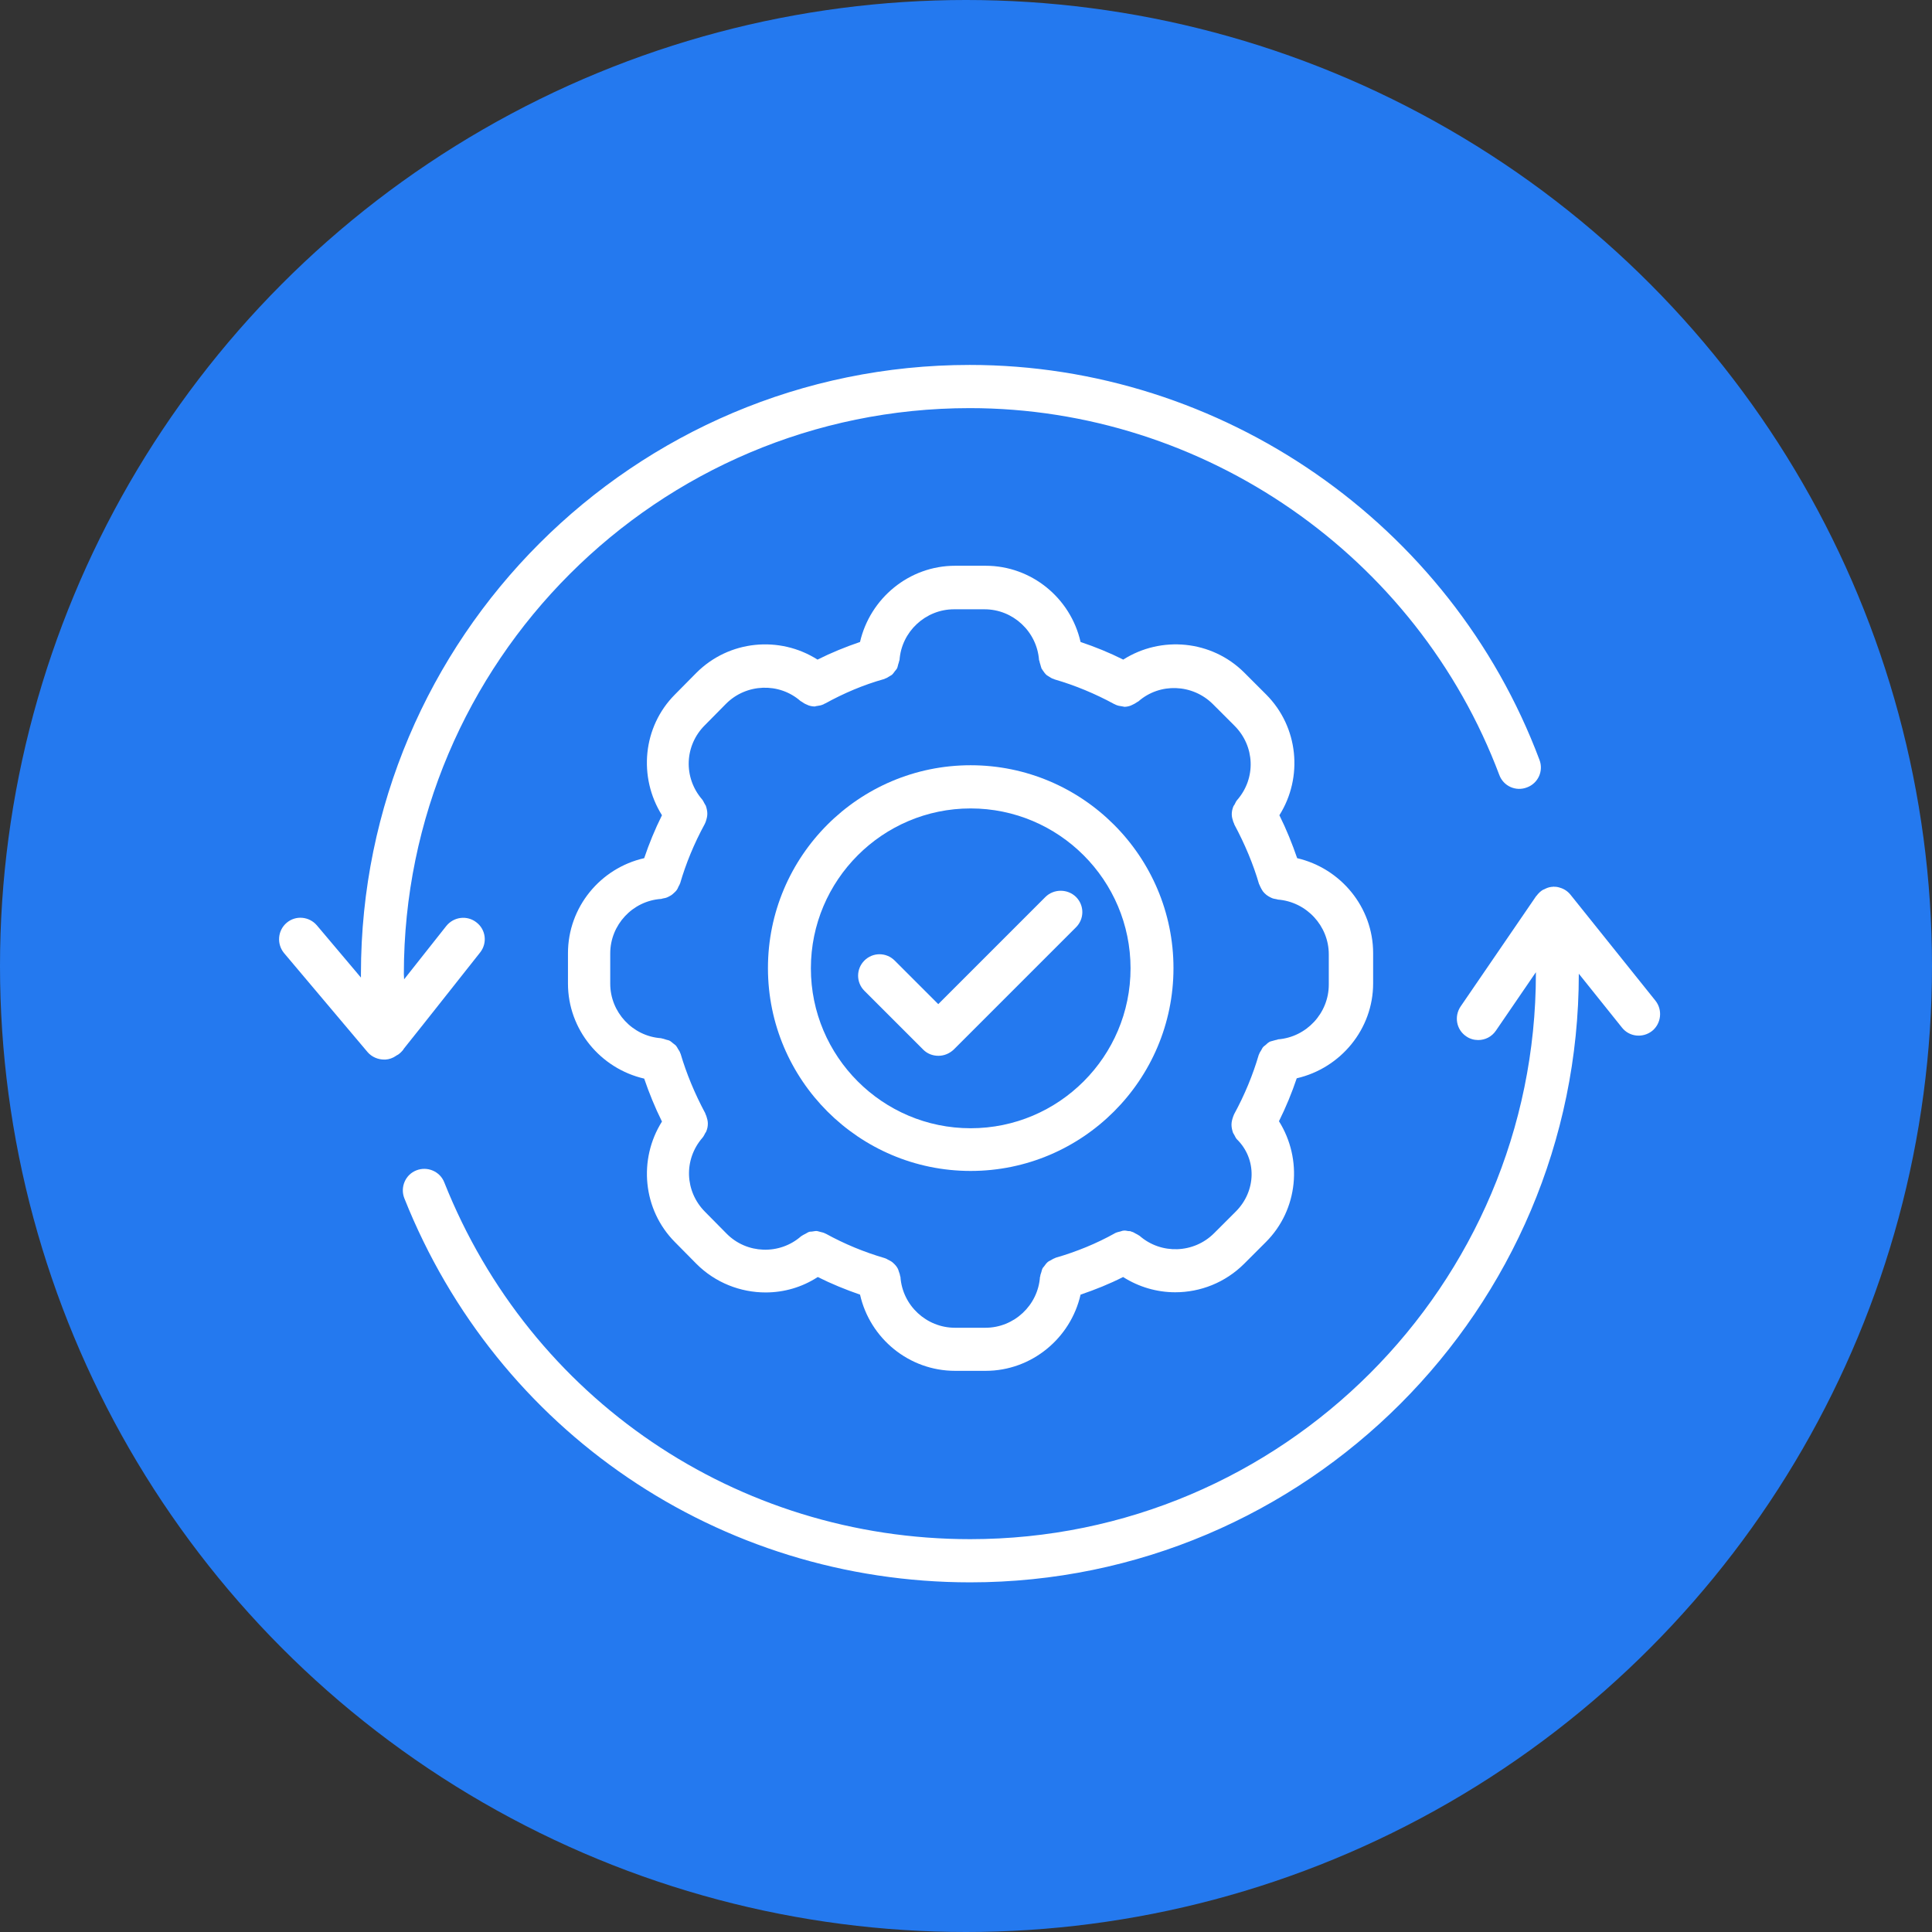
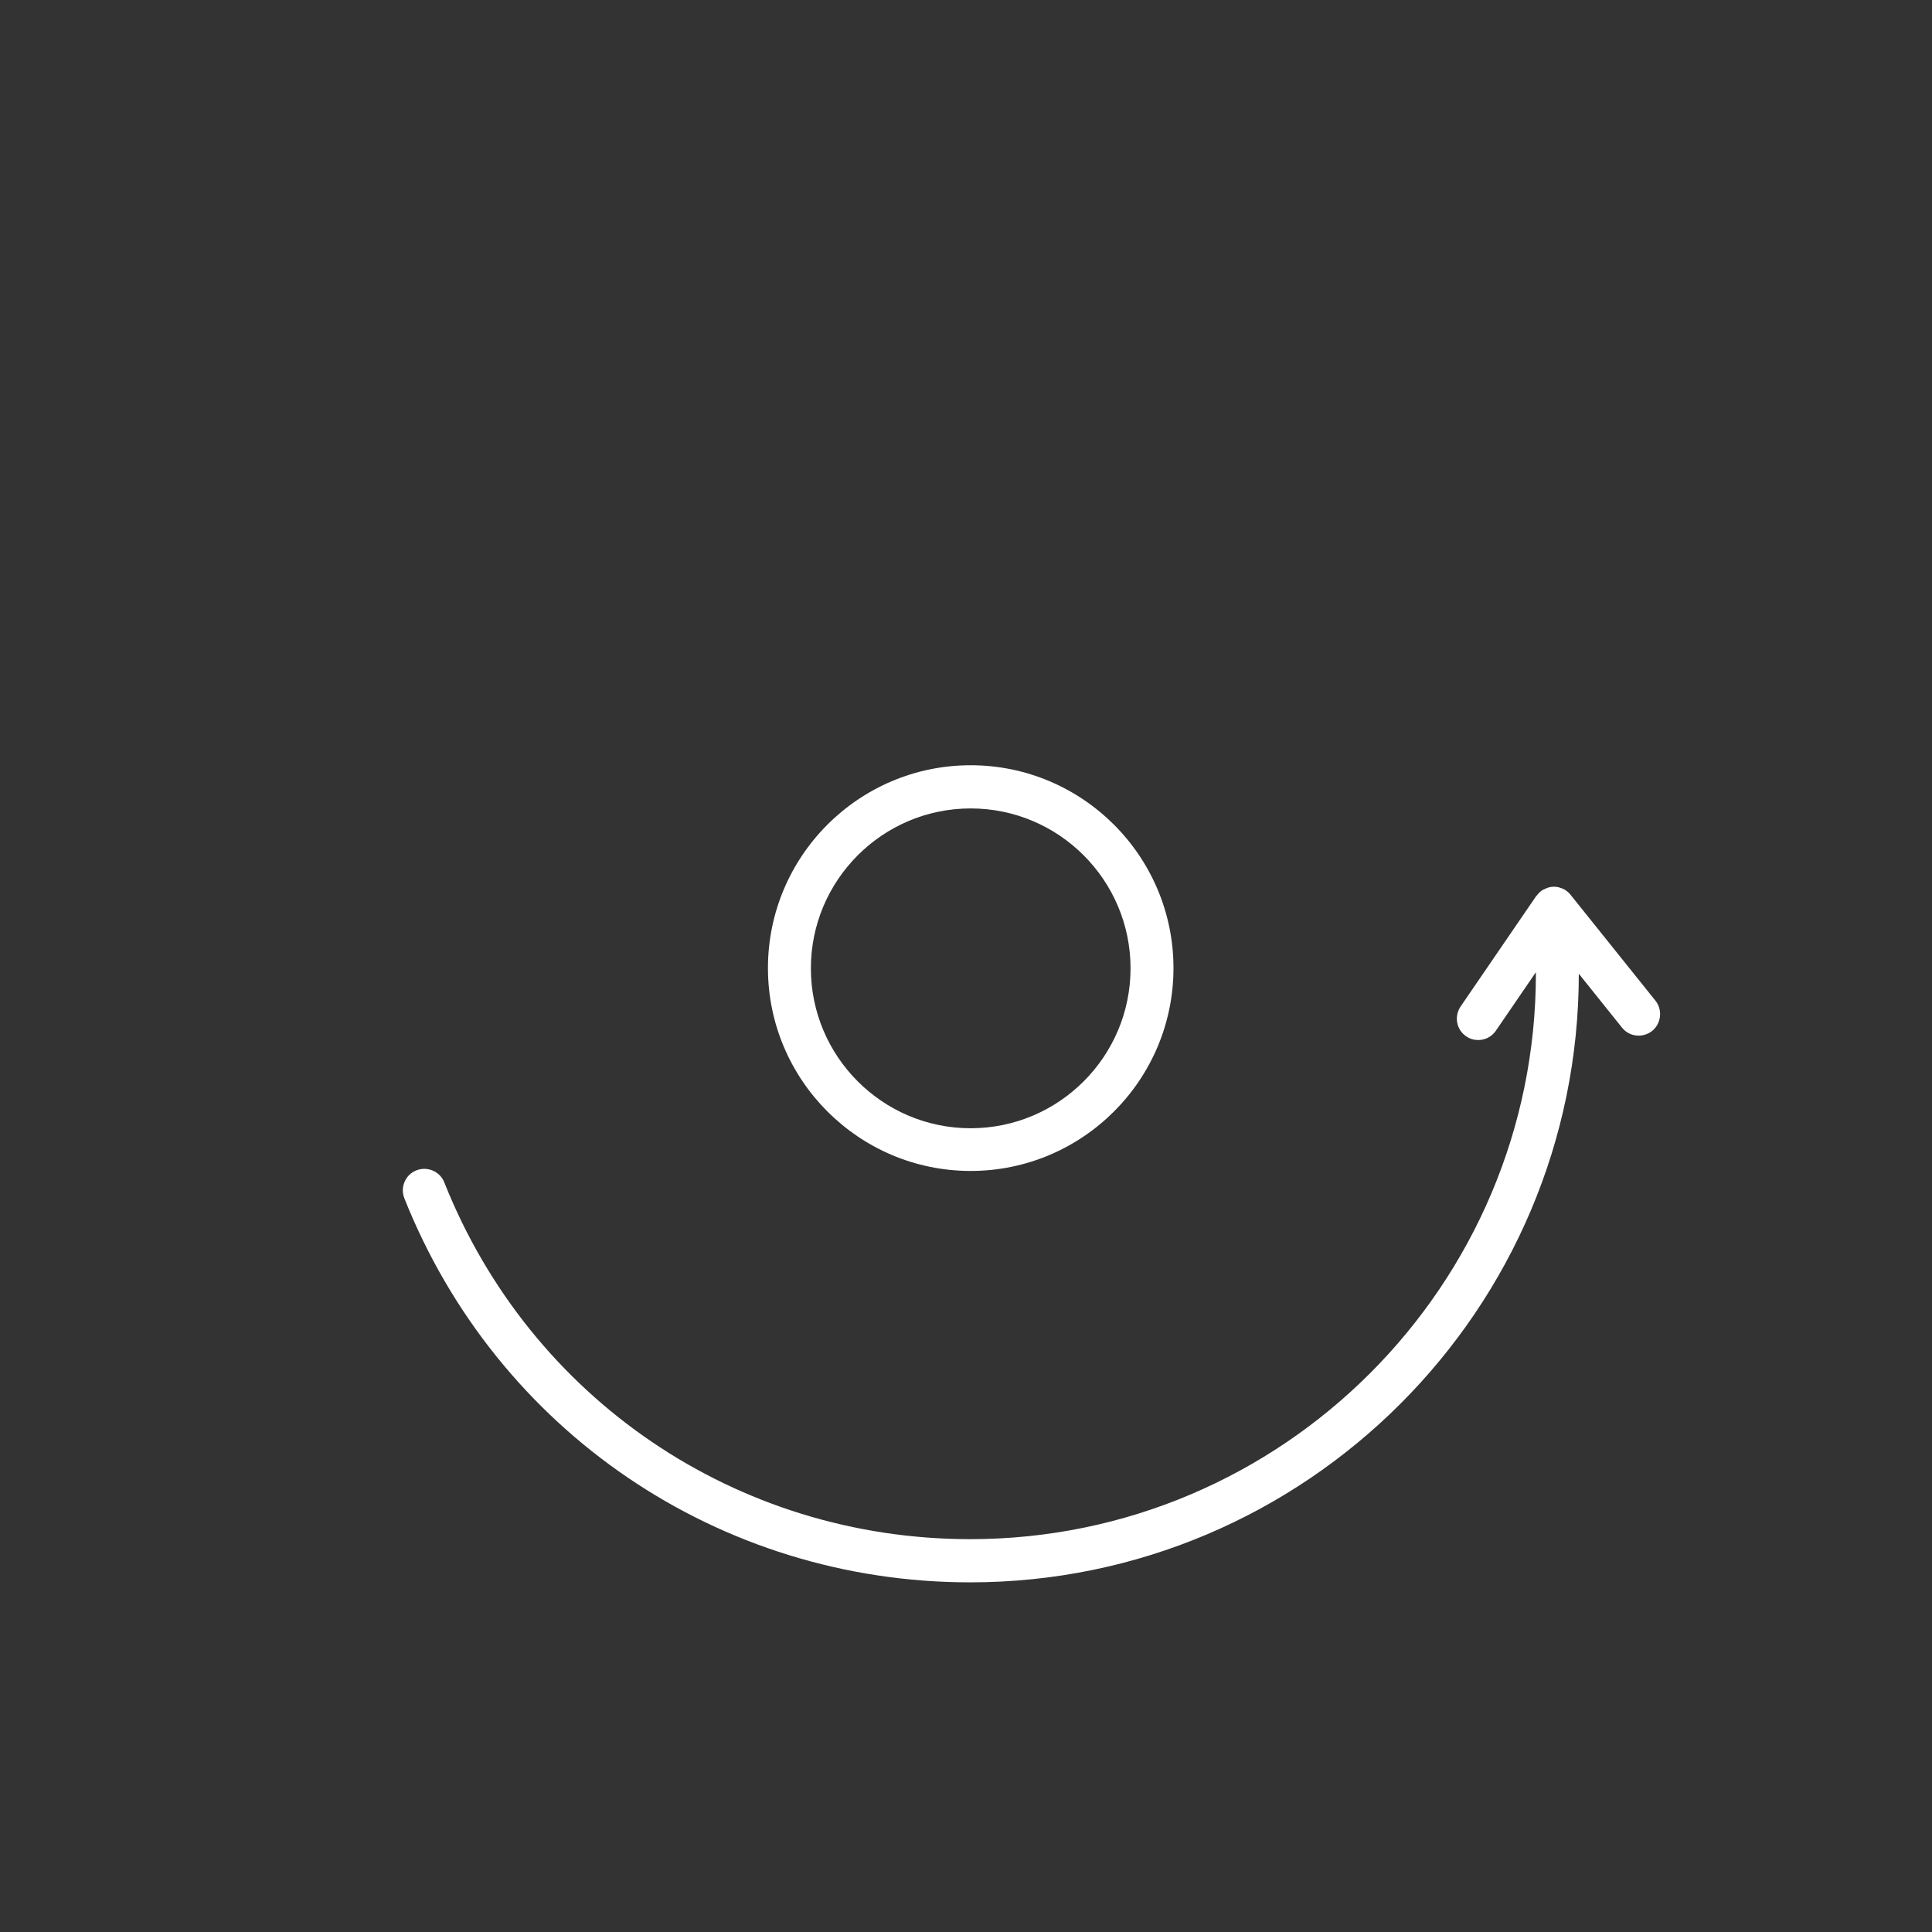
<svg xmlns="http://www.w3.org/2000/svg" width="90" height="90" viewBox="0 0 90 90" fill="none">
  <rect x="0" y="0" width="90" height="90" fill="#333333" stroke="none" />
-   <circle cx="45" cy="45" r="45" fill="#2479EF" />
  <path d="M45.216 35.648C40.005 35.648 35.774 39.887 35.774 45.098C35.774 50.309 40.013 54.547 45.216 54.547C50.427 54.547 54.665 50.309 54.665 45.098C54.665 39.887 50.427 35.648 45.216 35.648ZM45.216 52.558C41.114 52.558 37.774 49.219 37.774 45.109C37.774 41 41.114 37.66 45.216 37.66C49.325 37.66 52.665 41 52.665 45.109C52.665 49.219 49.325 52.558 45.216 52.558Z" fill="white" />
-   <path d="M63.966 45.809V44.398C63.966 42.258 62.454 40.449 60.427 39.977C60.196 39.305 59.927 38.637 59.599 37.977C60.708 36.215 60.497 33.867 58.978 32.348L57.966 31.336C56.446 29.817 54.087 29.605 52.325 30.727C51.685 30.406 51.025 30.137 50.337 29.906C49.876 27.867 48.056 26.355 45.915 26.355H44.493C42.345 26.355 40.532 27.875 40.063 29.906C39.384 30.137 38.724 30.406 38.083 30.727C36.321 29.605 33.962 29.816 32.435 31.348L31.446 32.348C29.935 33.859 29.727 36.207 30.837 37.977C30.509 38.637 30.235 39.305 30.009 39.977C27.97 40.438 26.458 42.258 26.458 44.406V45.816C26.458 47.965 27.977 49.777 30.009 50.246C30.239 50.918 30.509 51.586 30.837 52.246C29.727 54.008 29.939 56.356 31.446 57.867L32.446 58.879C33.325 59.758 34.497 60.207 35.665 60.207C36.517 60.207 37.356 59.969 38.095 59.488C38.735 59.809 39.396 60.078 40.064 60.309C40.525 62.348 42.345 63.859 44.493 63.859H45.915C48.056 63.859 49.876 62.34 50.337 60.309C51.017 60.078 51.689 59.809 52.318 59.488C53.056 59.957 53.896 60.199 54.747 60.199C55.919 60.199 57.075 59.75 57.958 58.871L58.97 57.859C60.482 56.348 60.689 54 59.579 52.231C59.907 51.57 60.181 50.903 60.407 50.231C62.458 49.758 63.966 47.938 63.966 45.809ZM57.568 56.438L56.556 57.449C55.614 58.391 54.095 58.449 53.087 57.57C53.075 57.559 53.068 57.559 53.068 57.559C53.017 57.52 52.946 57.488 52.888 57.457C52.829 57.426 52.778 57.387 52.716 57.379C52.665 57.348 52.618 57.348 52.556 57.348C52.485 57.336 52.415 57.316 52.337 57.328C52.286 57.328 52.235 57.359 52.188 57.367C52.11 57.387 52.04 57.399 51.958 57.438C51.946 57.438 51.938 57.438 51.938 57.449C51.079 57.93 50.149 58.309 49.177 58.59C49.165 58.59 49.157 58.602 49.157 58.602C49.068 58.633 48.997 58.68 48.919 58.723C48.888 58.742 48.849 58.754 48.818 58.781C48.747 58.84 48.696 58.91 48.638 58.992C48.618 59.024 48.587 59.043 48.568 59.082C48.536 59.141 48.528 59.203 48.509 59.262C48.489 59.332 48.458 59.391 48.458 59.461C48.458 59.473 48.446 59.473 48.446 59.481C48.356 60.809 47.236 61.852 45.907 61.852H44.485C43.157 61.852 42.036 60.813 41.946 59.481C41.946 59.469 41.935 59.461 41.935 59.461C41.923 59.371 41.895 59.289 41.864 59.211C41.852 59.172 41.845 59.133 41.825 59.102C41.774 59 41.696 58.91 41.606 58.832C41.595 58.82 41.595 58.82 41.587 58.813C41.517 58.754 41.427 58.711 41.349 58.672C41.317 58.653 41.29 58.633 41.247 58.621C41.235 58.621 41.227 58.609 41.216 58.609C40.255 58.328 39.337 57.949 38.466 57.469C38.454 57.469 38.446 57.469 38.435 57.457C38.364 57.418 38.286 57.406 38.216 57.387C38.165 57.375 38.114 57.356 38.067 57.348C37.997 57.336 37.927 57.359 37.849 57.367C37.798 57.379 37.739 57.367 37.688 57.387C37.63 57.406 37.579 57.446 37.517 57.477C37.458 57.508 37.395 57.535 37.337 57.578C37.325 57.59 37.317 57.59 37.317 57.59C36.317 58.469 34.786 58.418 33.849 57.469L32.849 56.457C31.899 55.508 31.837 54.016 32.727 52.996C32.786 52.926 32.817 52.848 32.856 52.778C32.868 52.758 32.888 52.739 32.895 52.719C32.946 52.598 32.974 52.481 32.974 52.348V52.336C32.974 52.215 32.942 52.106 32.903 51.985C32.892 51.965 32.884 51.934 32.872 51.914C32.86 51.895 32.86 51.875 32.852 51.856C32.364 50.946 31.974 50.004 31.704 49.086C31.704 49.075 31.692 49.075 31.692 49.067C31.673 48.996 31.634 48.938 31.591 48.875C31.559 48.824 31.54 48.774 31.501 48.727C31.462 48.676 31.411 48.649 31.36 48.606C31.309 48.567 31.259 48.516 31.2 48.485C31.149 48.453 31.091 48.453 31.04 48.434C30.97 48.414 30.899 48.383 30.829 48.375C30.817 48.375 30.809 48.364 30.798 48.364C29.47 48.274 28.427 47.153 28.427 45.824V44.414C28.427 43.086 29.466 41.965 30.798 41.875C30.829 41.875 30.849 41.856 30.868 41.856C30.958 41.844 31.04 41.824 31.118 41.785C31.157 41.766 31.188 41.746 31.227 41.727C31.298 41.688 31.356 41.637 31.407 41.586C31.439 41.555 31.466 41.535 31.497 41.496C31.548 41.438 31.587 41.356 31.618 41.278C31.638 41.246 31.657 41.219 31.669 41.176C31.669 41.164 31.681 41.156 31.681 41.156C31.95 40.234 32.329 39.305 32.829 38.387C32.841 38.367 32.849 38.336 32.86 38.317C32.872 38.297 32.872 38.278 32.88 38.266C32.919 38.145 32.95 38.028 32.95 37.906C32.95 37.778 32.919 37.656 32.88 37.535C32.86 37.496 32.829 37.457 32.809 37.414C32.778 37.356 32.751 37.293 32.708 37.242C31.829 36.223 31.88 34.731 32.837 33.781L33.825 32.781C34.767 31.84 36.294 31.781 37.294 32.66C37.306 32.672 37.325 32.672 37.333 32.68C37.411 32.739 37.493 32.789 37.595 32.828C37.614 32.84 37.645 32.848 37.665 32.86C37.755 32.891 37.856 32.91 37.954 32.91C37.966 32.91 37.985 32.91 37.993 32.899C38.013 32.899 38.032 32.887 38.063 32.887C38.165 32.875 38.255 32.856 38.345 32.817C38.364 32.805 38.384 32.805 38.403 32.785C38.415 32.774 38.423 32.774 38.435 32.774C39.306 32.293 40.224 31.902 41.185 31.633C41.204 31.633 41.216 31.613 41.224 31.613C41.294 31.594 41.352 31.555 41.423 31.512C41.474 31.481 41.513 31.461 41.552 31.434C41.602 31.383 41.642 31.332 41.681 31.274C41.712 31.235 41.751 31.195 41.782 31.145C41.813 31.086 41.821 31.024 41.841 30.953C41.86 30.895 41.88 30.832 41.892 30.774C41.892 30.762 41.903 30.754 41.903 30.754C41.993 29.426 43.114 28.383 44.442 28.383H45.864C47.192 28.383 48.306 29.422 48.403 30.754C48.403 30.766 48.415 30.766 48.415 30.774C48.427 30.844 48.446 30.903 48.466 30.965C48.485 31.024 48.497 31.094 48.525 31.157C48.536 31.176 48.564 31.195 48.575 31.227C48.634 31.317 48.696 31.399 48.767 31.457C48.786 31.469 48.806 31.477 48.818 31.488C48.907 31.547 48.997 31.61 49.106 31.637C49.118 31.637 49.118 31.649 49.126 31.649C50.095 31.93 51.025 32.321 51.888 32.789C51.9 32.801 51.907 32.801 51.919 32.801C51.939 32.813 51.958 32.821 51.978 32.832C52.068 32.871 52.157 32.891 52.259 32.903C52.278 32.903 52.298 32.914 52.329 32.914C52.341 32.914 52.36 32.926 52.368 32.926C52.47 32.926 52.568 32.907 52.657 32.875C52.677 32.864 52.696 32.856 52.728 32.844C52.818 32.805 52.907 32.754 52.989 32.696C53.001 32.684 53.021 32.684 53.028 32.676C54.028 31.797 55.548 31.856 56.497 32.797L57.509 33.809C58.458 34.758 58.521 36.25 57.63 37.27C57.579 37.328 57.552 37.399 57.509 37.481C57.489 37.512 57.47 37.531 57.458 37.559C57.407 37.68 57.38 37.809 57.38 37.93C57.38 38.051 57.411 38.16 57.45 38.281C57.462 38.301 57.47 38.332 57.482 38.352C57.493 38.371 57.493 38.391 57.501 38.41C57.989 39.321 58.38 40.25 58.65 41.18C58.65 41.191 58.661 41.191 58.661 41.199C58.673 41.231 58.693 41.258 58.7 41.289C58.739 41.367 58.778 41.449 58.829 41.52C58.86 41.551 58.88 41.578 58.907 41.609C58.966 41.668 59.028 41.719 59.099 41.758C59.138 41.778 59.169 41.797 59.208 41.816C59.286 41.856 59.368 41.875 59.458 41.887C59.489 41.887 59.509 41.906 59.528 41.906C60.856 42.008 61.9 43.125 61.9 44.457V45.867C61.9 47.196 60.86 48.317 59.528 48.418C59.517 48.418 59.517 48.43 59.509 48.43C59.431 48.442 59.36 48.469 59.278 48.489C59.228 48.508 59.177 48.508 59.13 48.539C59.071 48.571 59.021 48.617 58.97 48.668C58.931 48.707 58.868 48.739 58.841 48.778C58.802 48.817 58.782 48.879 58.751 48.926C58.712 48.985 58.673 49.047 58.65 49.117C58.65 49.129 58.638 49.129 58.638 49.137C58.368 50.059 57.989 50.989 57.489 51.906C57.478 51.926 57.47 51.957 57.458 51.984C57.446 52.004 57.446 52.016 57.439 52.035C57.4 52.145 57.368 52.266 57.368 52.387V52.399C57.368 52.528 57.4 52.649 57.439 52.77C57.458 52.809 57.489 52.848 57.509 52.891C57.54 52.949 57.568 53.012 57.611 53.063C58.568 53.996 58.517 55.489 57.568 56.438Z" fill="white" />
-   <path d="M48.696 41.788L43.708 46.777L41.677 44.746C41.286 44.355 40.657 44.355 40.267 44.746C39.876 45.136 39.876 45.765 40.267 46.156L43.005 48.894C43.196 49.086 43.446 49.183 43.716 49.183C43.985 49.183 44.235 49.074 44.427 48.894L50.126 43.195C50.517 42.804 50.517 42.175 50.126 41.785C49.735 41.398 49.087 41.398 48.696 41.788Z" fill="white" />
-   <path d="M18.677 49.019C18.727 48.969 18.778 48.918 18.817 48.847C20.009 47.359 21.177 45.867 22.368 44.367C22.708 43.937 22.638 43.308 22.196 42.969C21.767 42.629 21.138 42.699 20.786 43.141C20.137 43.969 19.477 44.789 18.825 45.621C18.825 45.543 18.813 45.449 18.813 45.371C18.813 30.832 30.641 19.012 45.172 19.012C56.094 19.012 66 25.883 69.844 36.102C70.036 36.621 70.614 36.883 71.133 36.68C71.653 36.489 71.915 35.911 71.712 35.391C67.583 24.391 56.923 17 45.173 17C29.532 17 16.814 29.719 16.814 45.359V45.539L14.763 43.109C14.403 42.687 13.774 42.629 13.353 42.988C12.931 43.347 12.884 43.976 13.232 44.398L17.13 49.019C17.321 49.238 17.61 49.359 17.899 49.359H17.958C18.13 49.347 18.298 49.289 18.446 49.187L18.458 49.175C18.556 49.129 18.618 49.078 18.677 49.019Z" fill="white" />
  <path d="M77.118 46.617L73.157 41.676C73.028 41.516 72.856 41.406 72.677 41.355C72.665 41.355 72.657 41.344 72.645 41.344C72.544 41.312 72.446 41.305 72.344 41.305C72.333 41.305 72.325 41.316 72.305 41.316C72.286 41.316 72.274 41.305 72.266 41.316C72.145 41.328 72.036 41.375 71.938 41.426C71.927 41.438 71.907 41.438 71.899 41.438C71.77 41.508 71.669 41.609 71.579 41.727L71.559 41.746L68.04 46.887C67.731 47.348 67.841 47.965 68.302 48.277C68.473 48.398 68.673 48.449 68.86 48.449C69.18 48.449 69.489 48.301 69.688 48.008L71.548 45.289V45.348C71.548 59.879 59.728 71.7 45.196 71.7C34.325 71.7 24.708 65.168 20.696 55.079C20.496 54.567 19.907 54.317 19.395 54.52C18.883 54.719 18.633 55.309 18.836 55.821C23.157 66.68 33.508 73.712 45.195 73.712C60.824 73.712 73.547 60.993 73.547 45.36L75.559 47.871C75.899 48.301 76.528 48.371 76.969 48.02C77.387 47.676 77.458 47.047 77.118 46.617Z" fill="white" />
</svg>